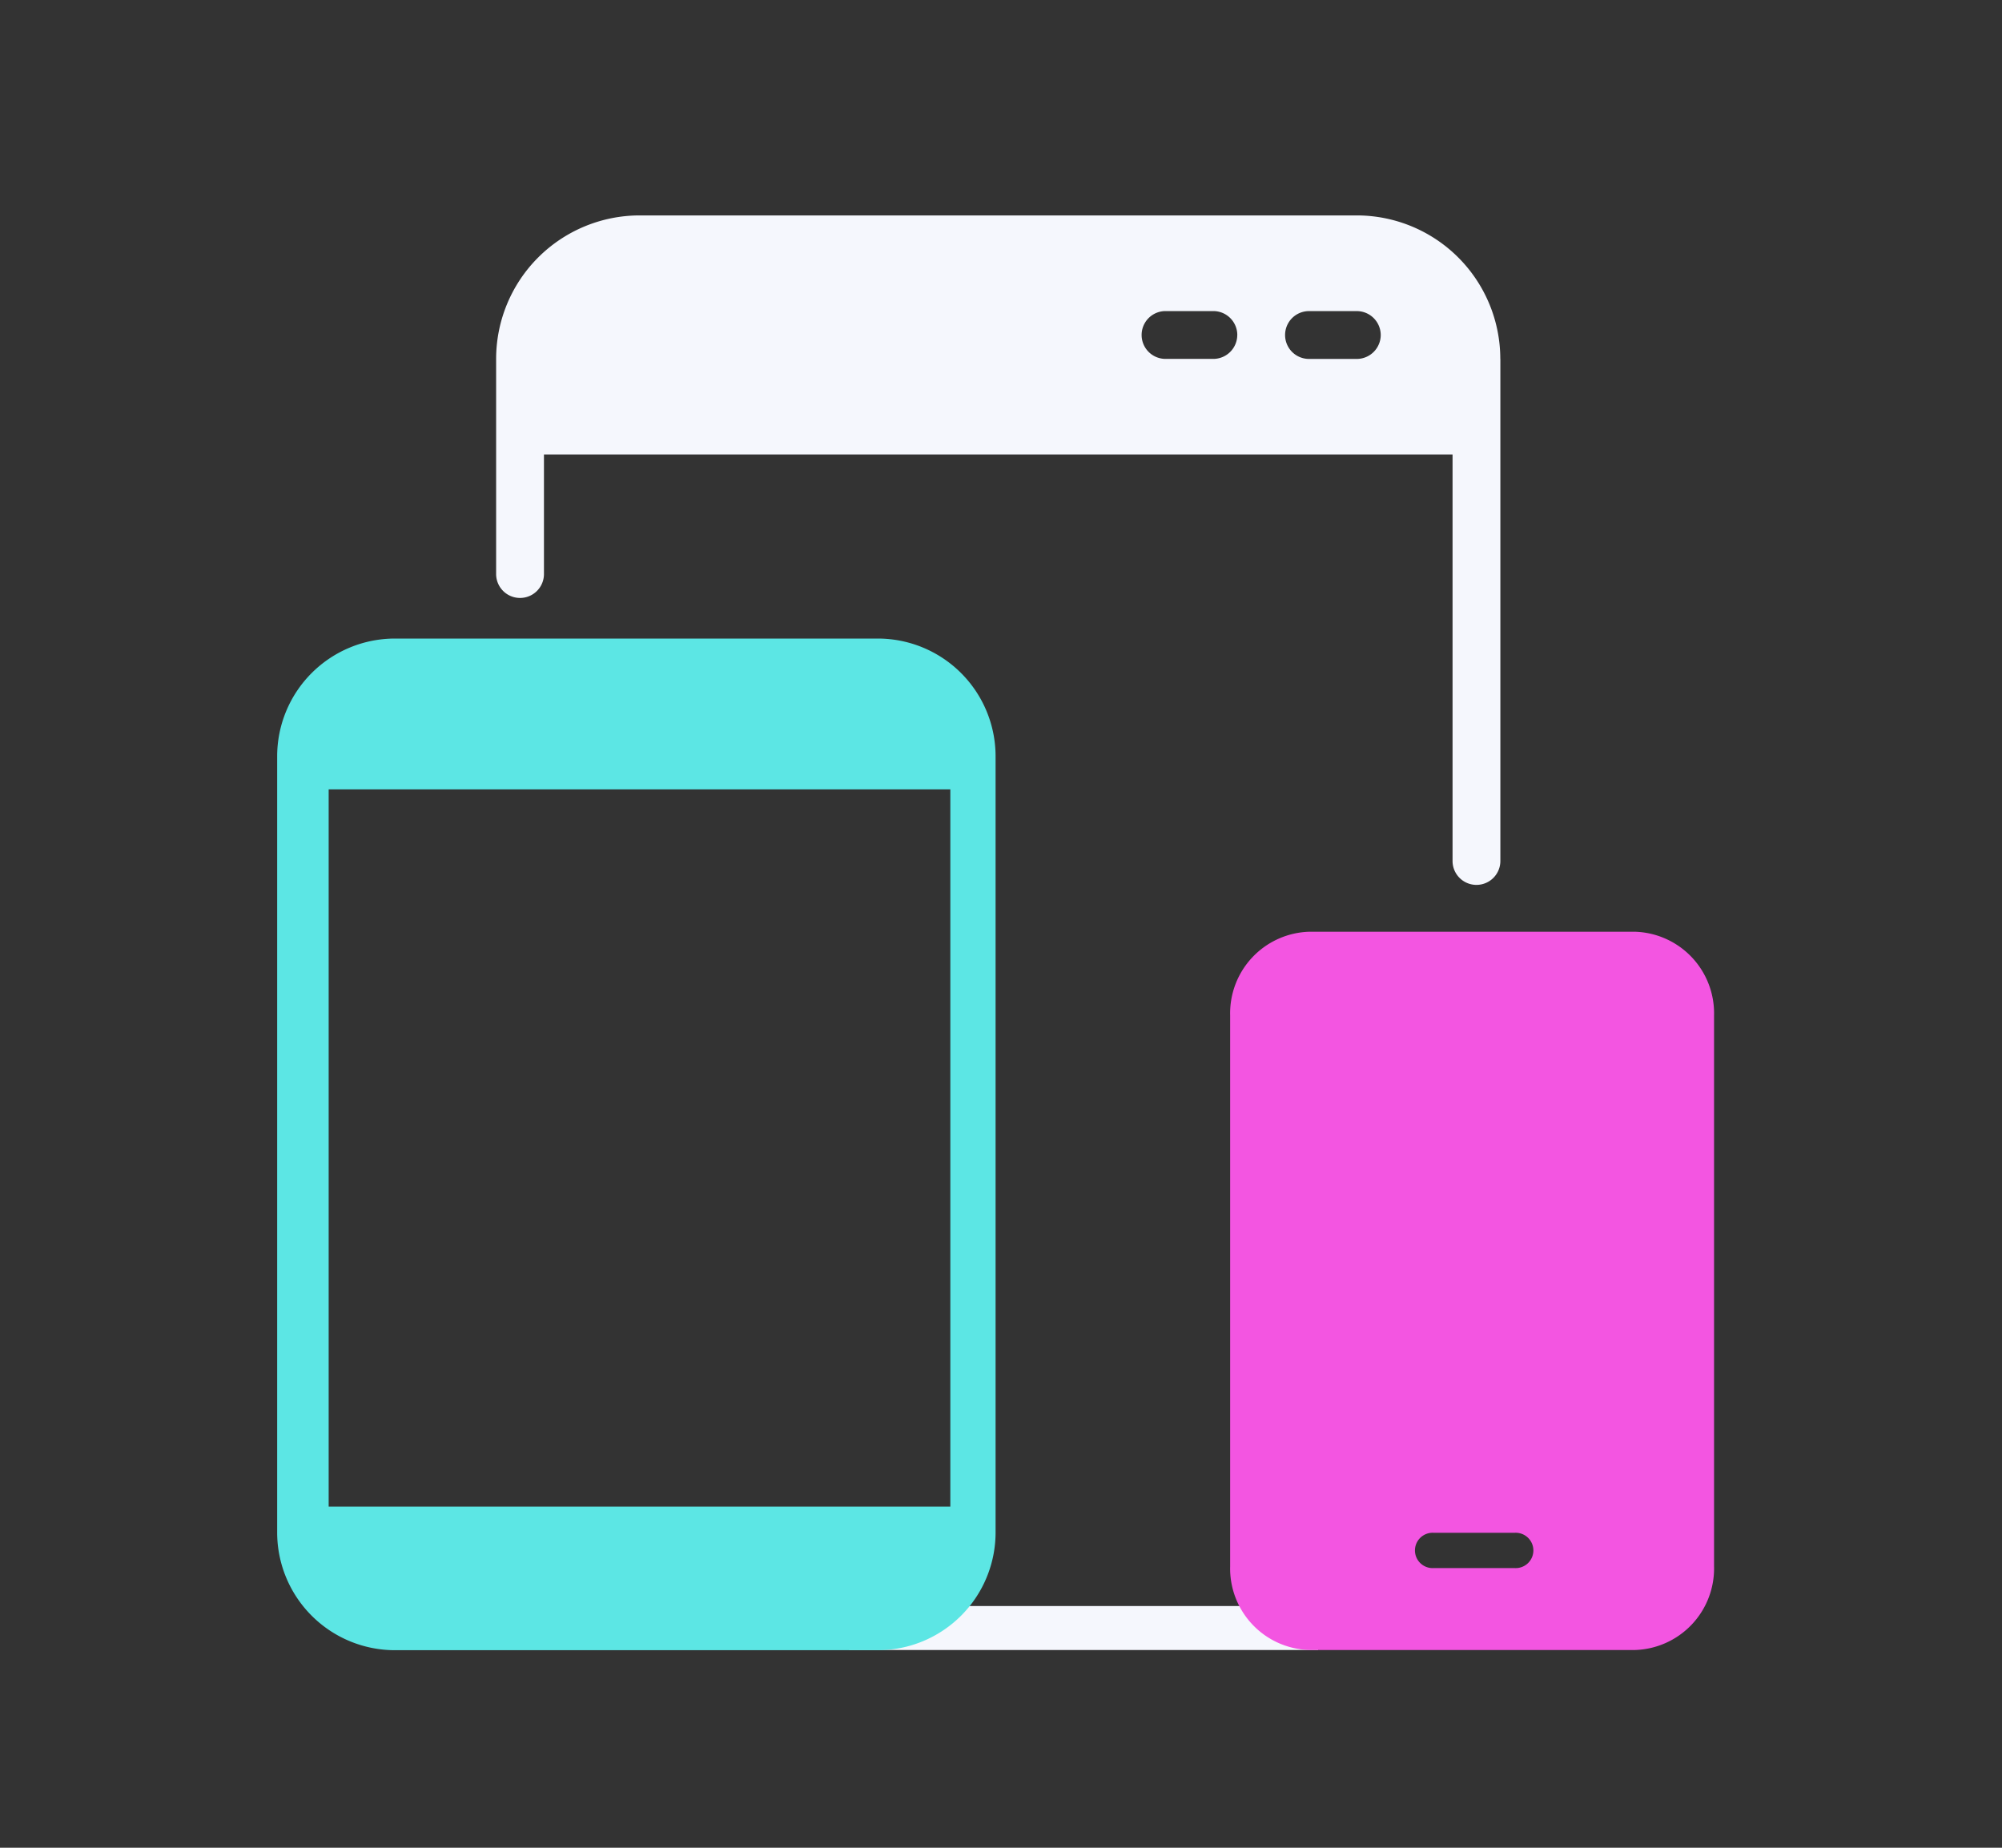
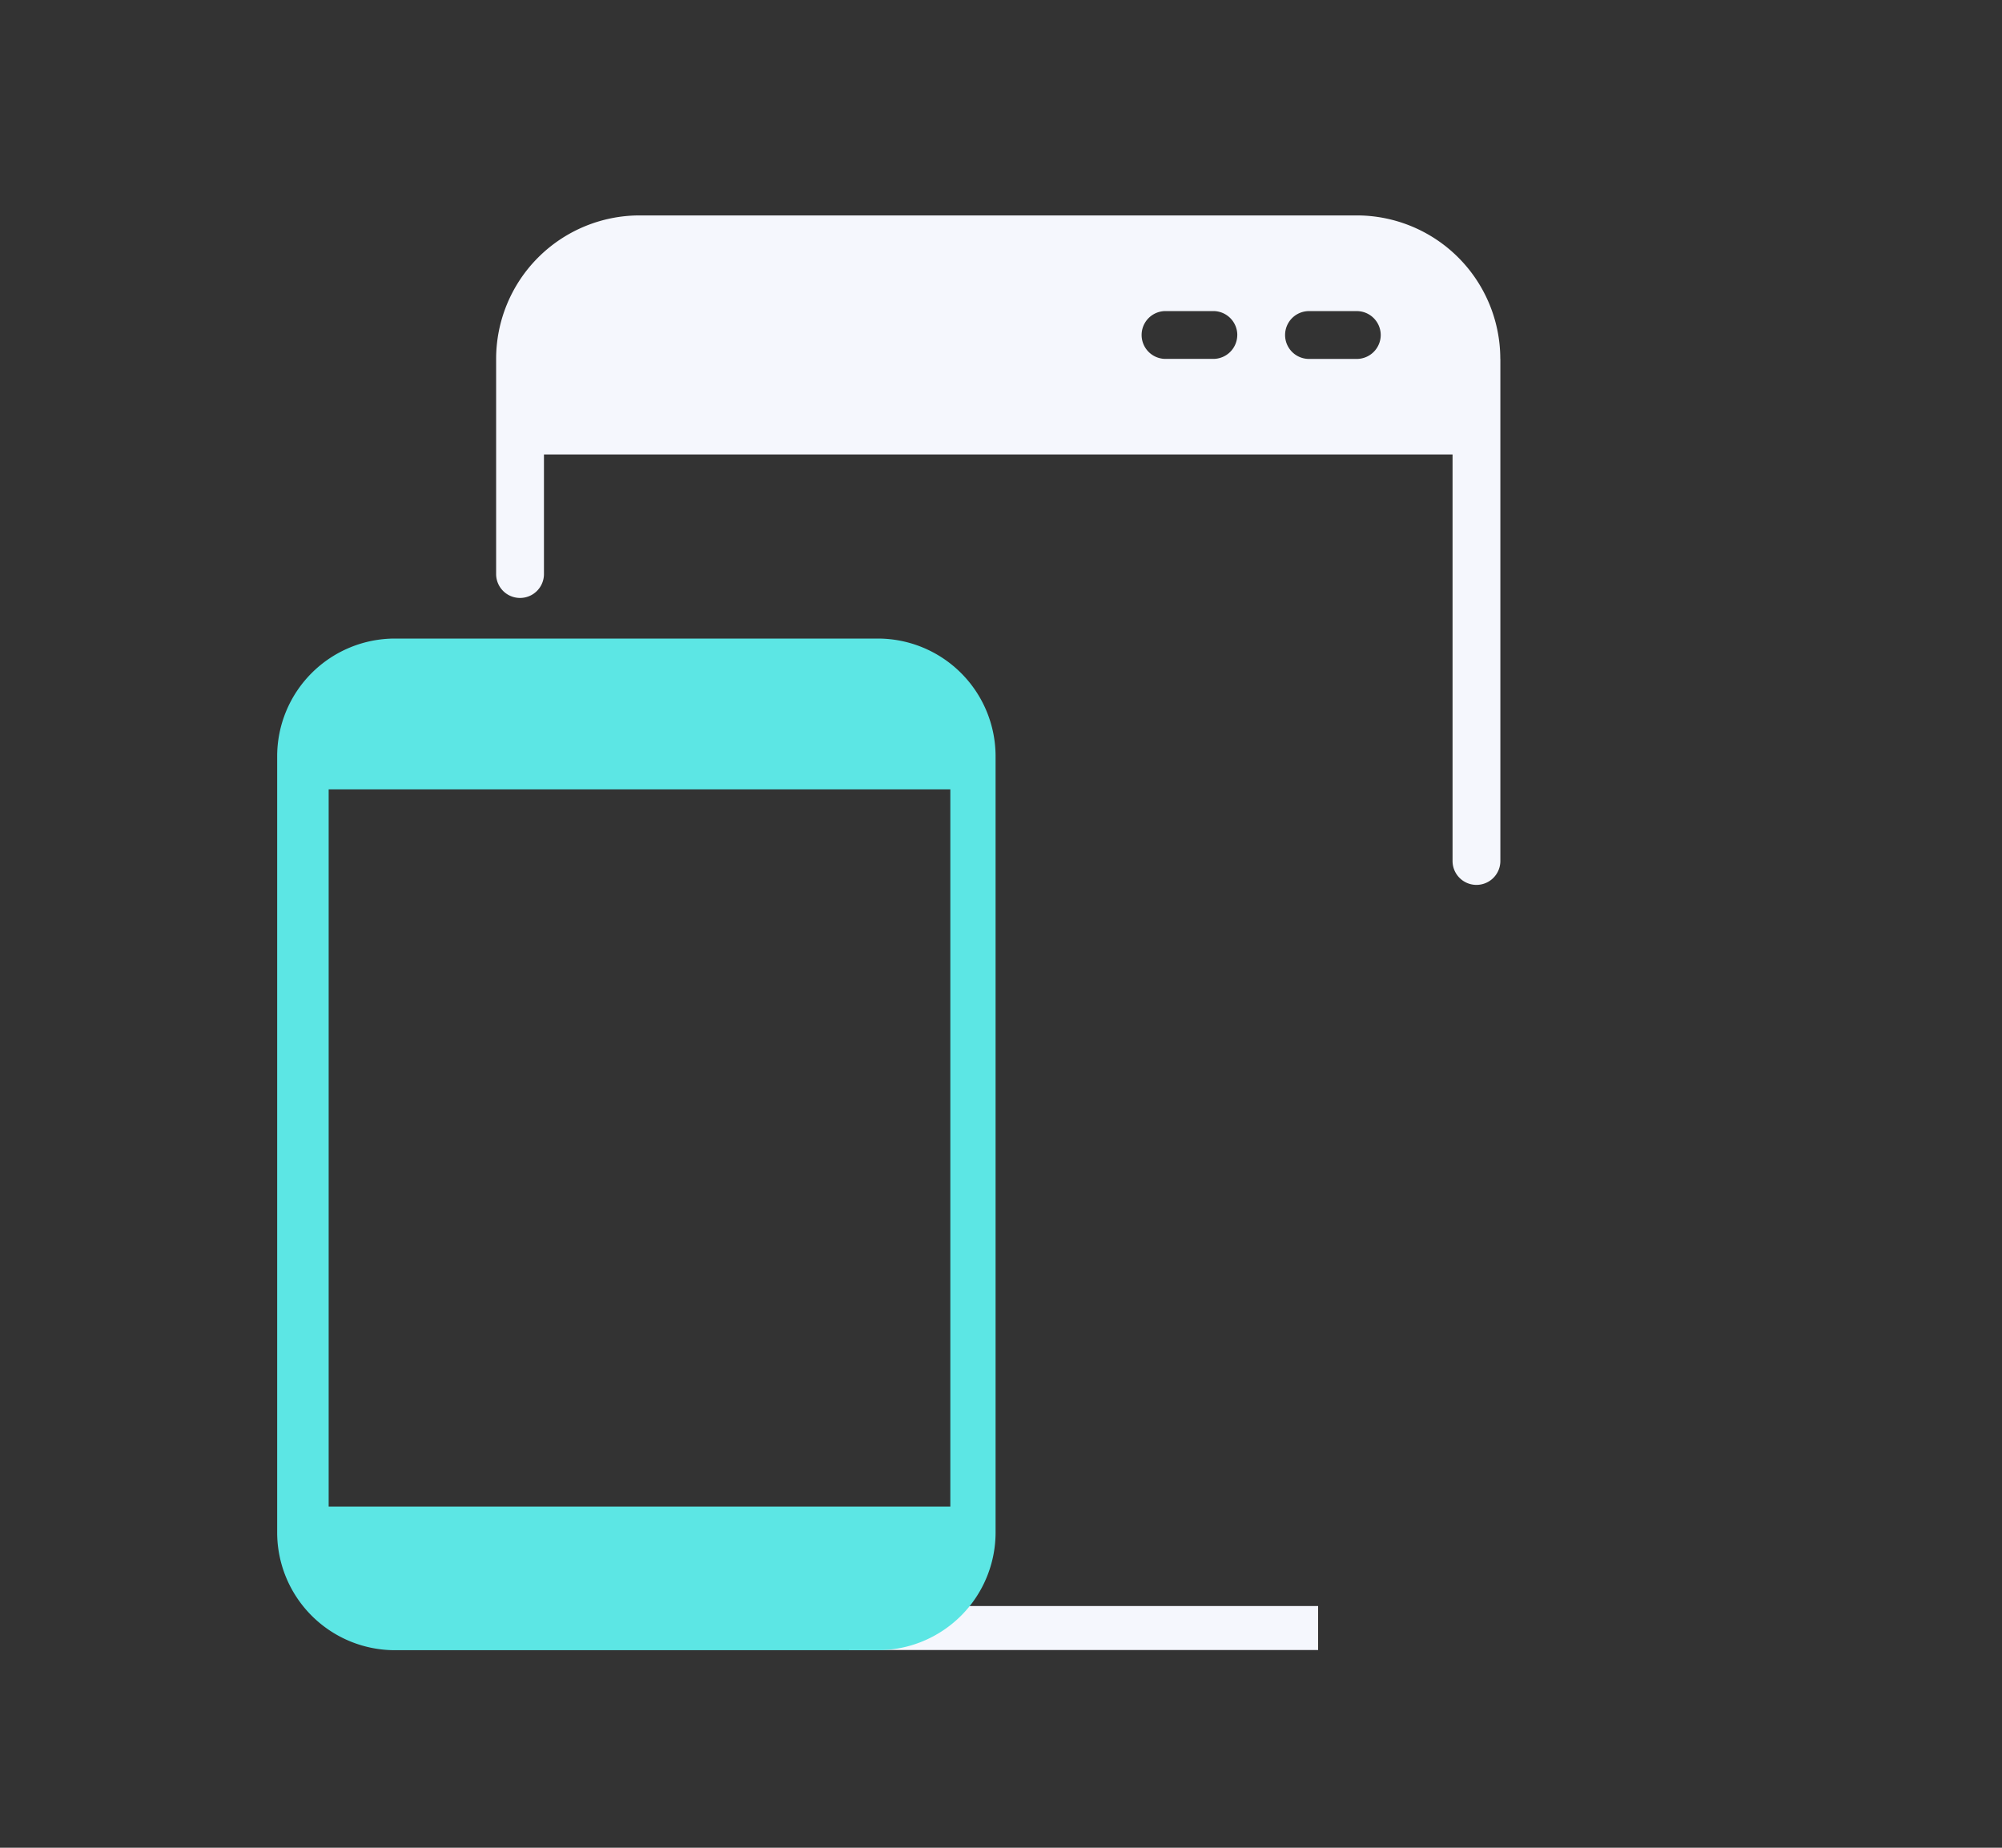
<svg xmlns="http://www.w3.org/2000/svg" width="65" height="60" viewBox="0 0 65 60">
  <rect x="0" y="0" width="65" height="60" fill="#333333" stroke="none" />
  <g id="_4" data-name="4" transform="translate(15813 1673)">
-     <rect id="Rectangle_421" data-name="Rectangle 421" width="65" height="60" transform="translate(-15813 -1673)" fill="#18191c" opacity="0" />
    <g id="_4-2" data-name="4" transform="translate(333.061 29.816)">
      <path id="Path_2816" data-name="Path 2816" d="M27.951,479.021H43.183v1.428H27.951ZM49.1,438.528v16.3a.776.776,0,1,1-1.552,0v-13.2h-29.5v3.882a.776.776,0,0,1-1.553,0v-6.987a4.662,4.662,0,0,1,4.658-4.658H44.44a4.662,4.662,0,0,1,4.658,4.658m-8.539-.776a.779.779,0,0,0-.776-.776H38.229a.776.776,0,0,0,0,1.553h1.553a.779.779,0,0,0,.776-.776m4.658,0a.779.779,0,0,0-.776-.776H42.887a.776.776,0,0,0,0,1.553H44.44a.779.779,0,0,0,.776-.776" transform="translate(-16146.448 -2129.686)" fill="#f5f7fd" />
      <path id="Path_2817" data-name="Path 2817" d="M21.064,462.723H5.389a3.825,3.825,0,0,0-3.825,3.825v25.2a3.825,3.825,0,0,0,3.825,3.825H21.064a3.825,3.825,0,0,0,3.825-3.825v-25.2a3.825,3.825,0,0,0-3.825-3.825M23.42,490.91H3.236V467.62H23.42Z" transform="translate(-16138.626 -2144.804)" fill="#5ce6e4" />
-       <path id="Path_2818" data-name="Path 2818" d="M79.7,482.723H69.141a2.649,2.649,0,0,0-2.576,2.716v17.892a2.649,2.649,0,0,0,2.576,2.716H79.7a2.649,2.649,0,0,0,2.576-2.716V485.439a2.649,2.649,0,0,0-2.576-2.716m-3.885,20.664H73.163a.574.574,0,1,1,0-1.147h2.649a.574.574,0,1,1,0,1.147" transform="translate(-16172.686 -2155.284)" fill="#f355e1" />
    </g>
  </g>
</svg>